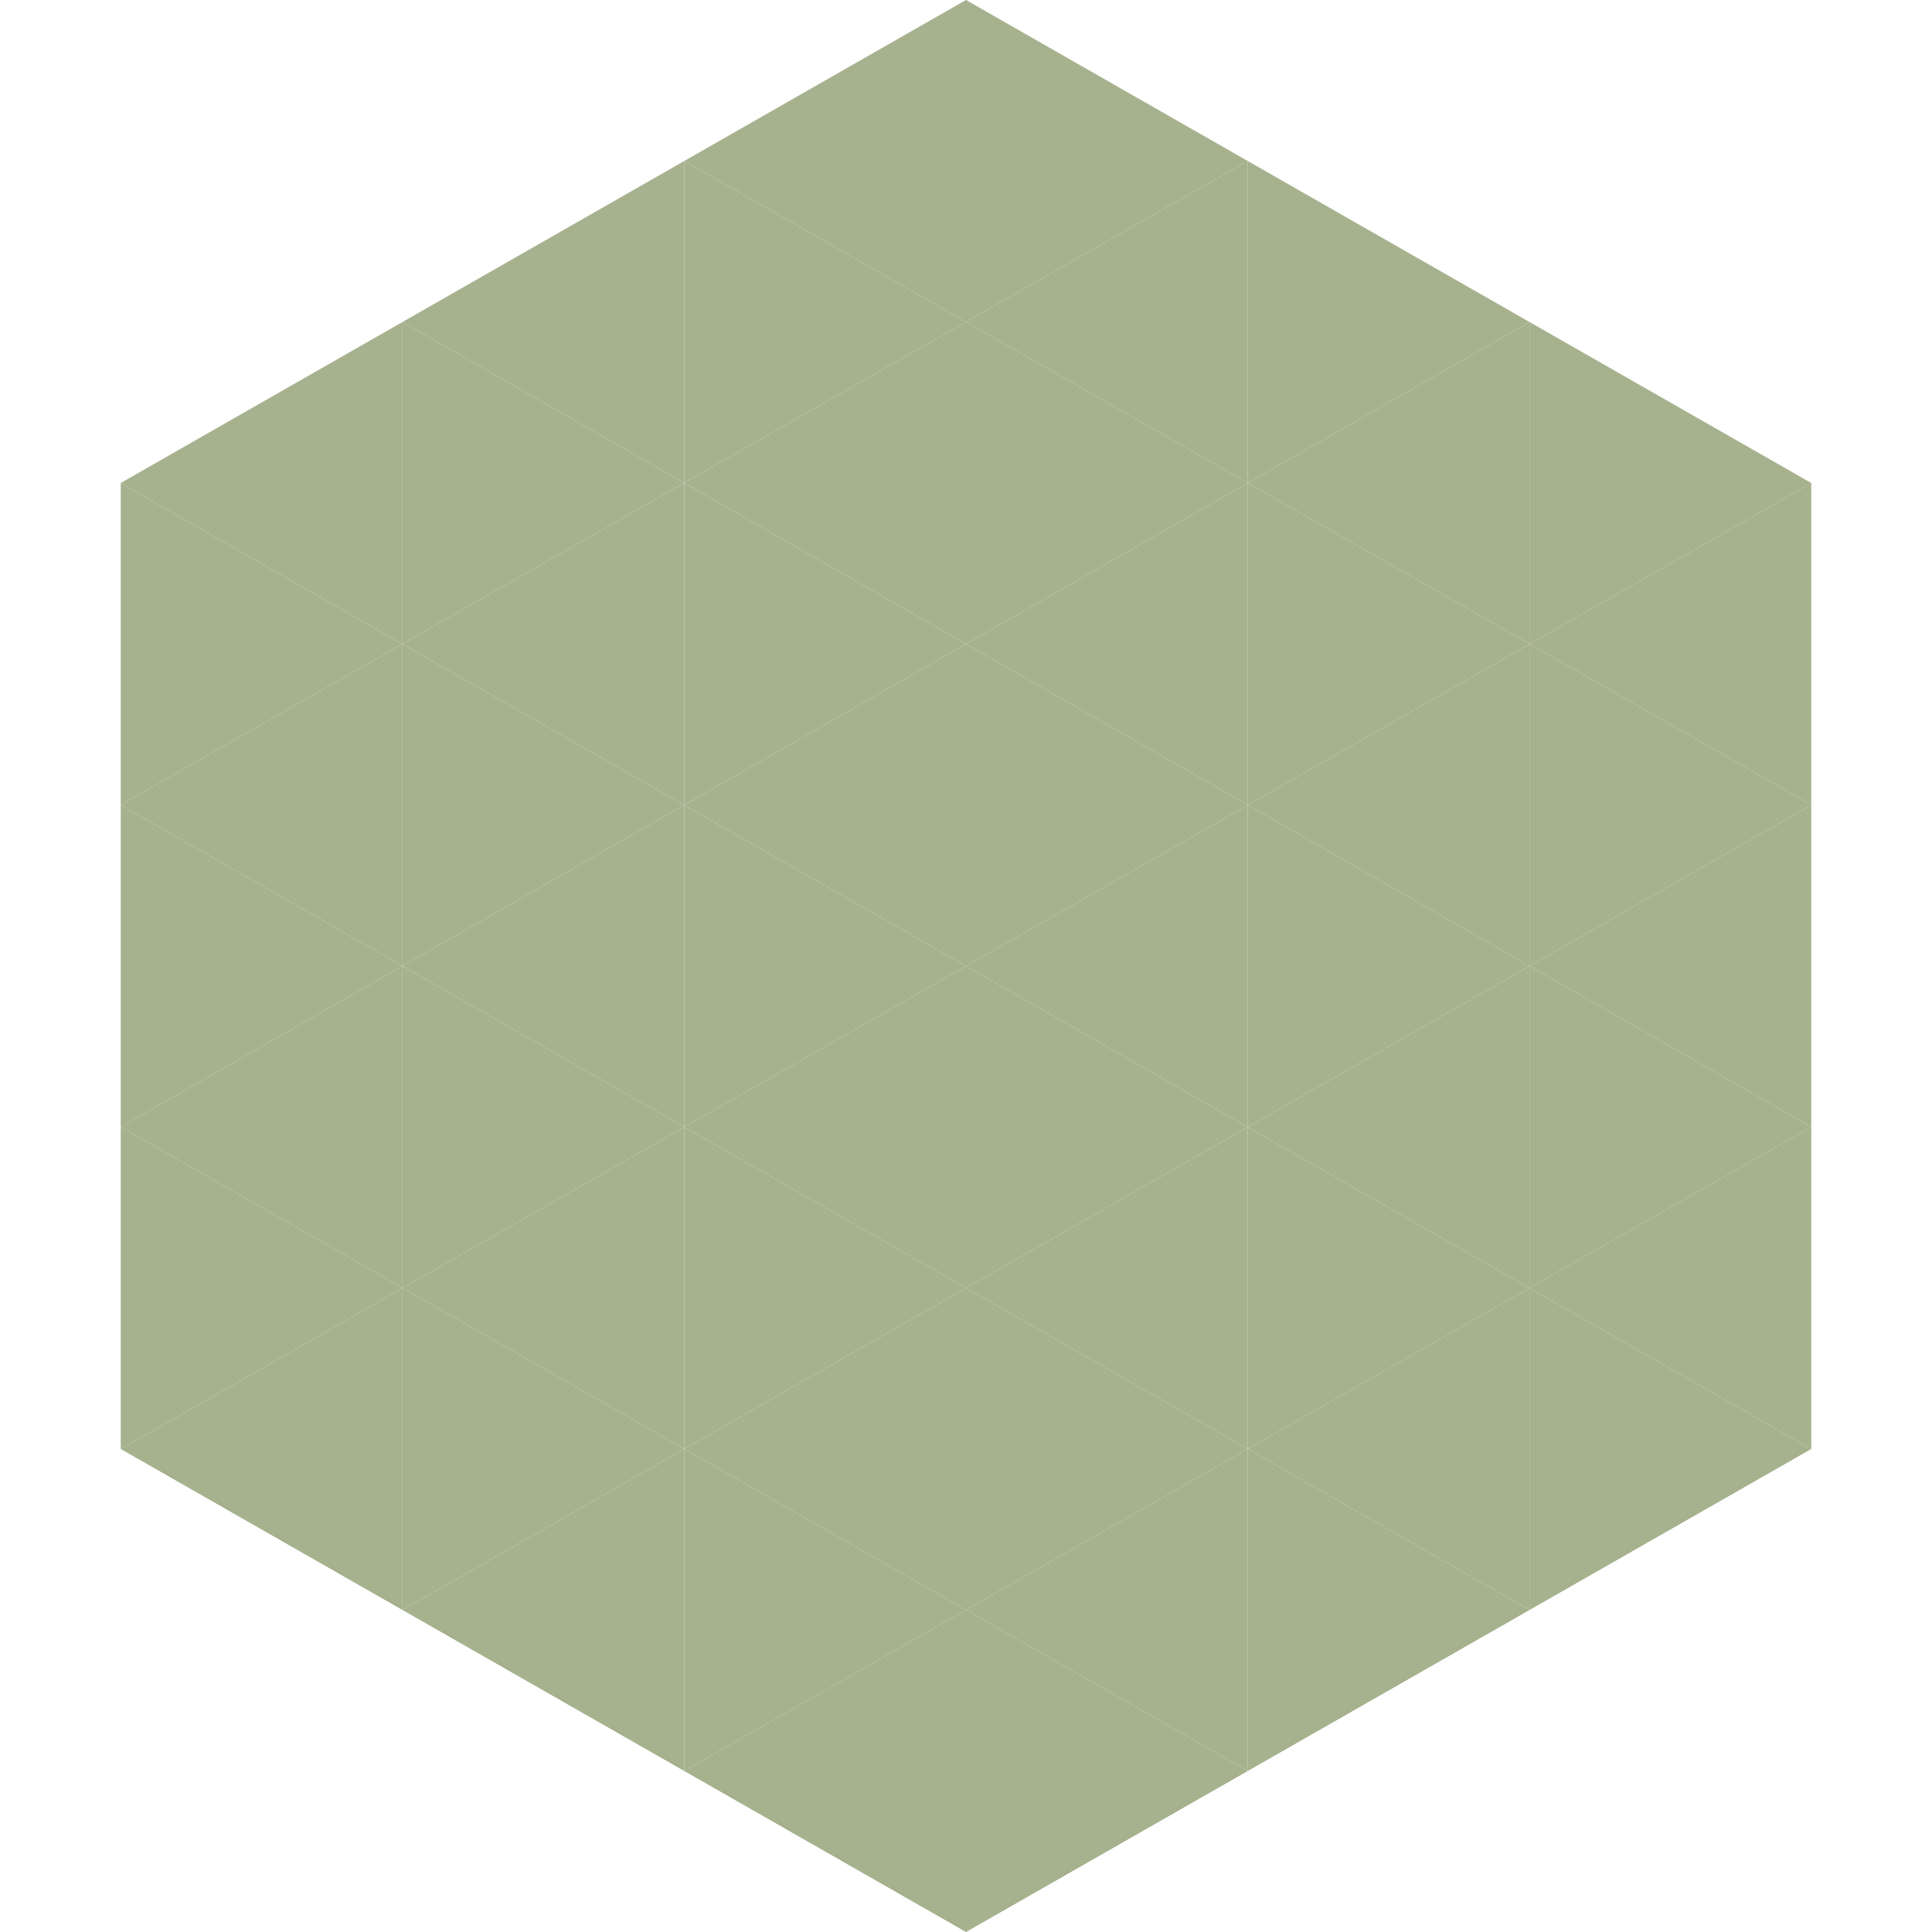
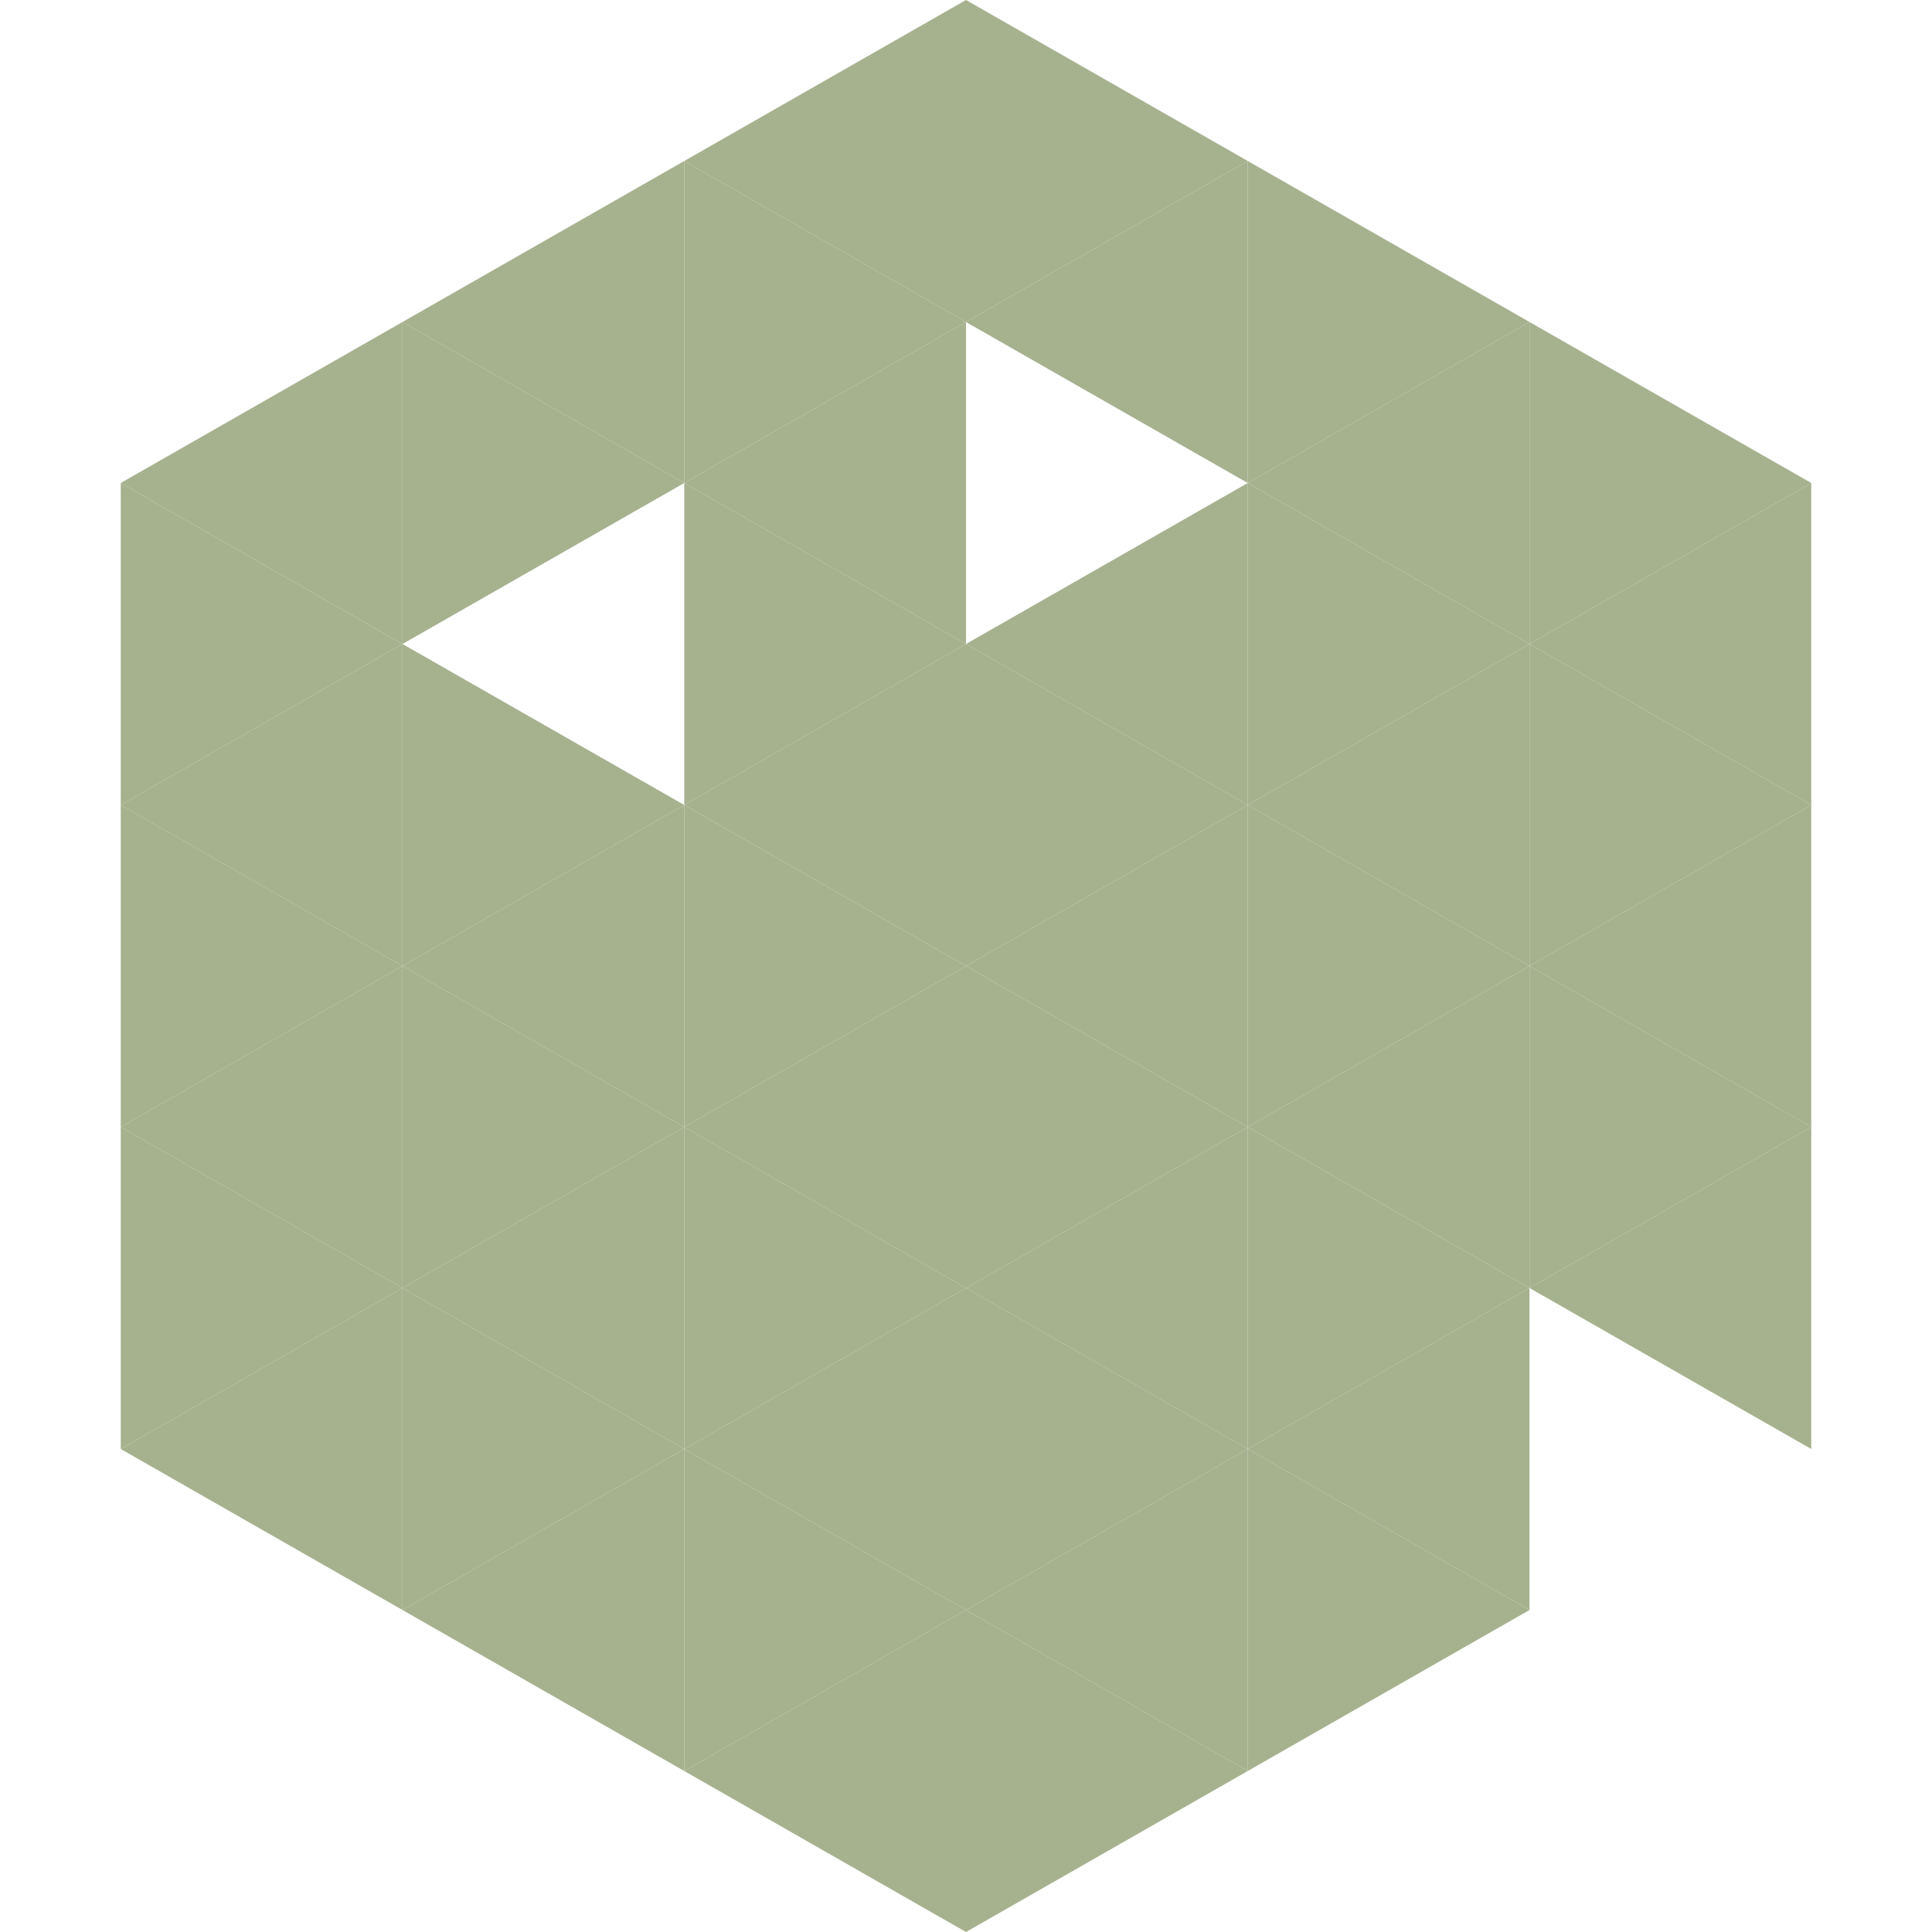
<svg xmlns="http://www.w3.org/2000/svg" width="240" height="240">
  <polygon points="50,40 15,60 50,80" style="fill:rgb(166,177,142)" />
  <polygon points="190,40 225,60 190,80" style="fill:rgb(166,177,142)" />
  <polygon points="15,60 50,80 15,100" style="fill:rgb(166,177,142)" />
  <polygon points="225,60 190,80 225,100" style="fill:rgb(166,177,142)" />
  <polygon points="50,80 15,100 50,120" style="fill:rgb(166,177,142)" />
  <polygon points="190,80 225,100 190,120" style="fill:rgb(166,177,142)" />
  <polygon points="15,100 50,120 15,140" style="fill:rgb(166,177,142)" />
  <polygon points="225,100 190,120 225,140" style="fill:rgb(166,177,142)" />
  <polygon points="50,120 15,140 50,160" style="fill:rgb(166,177,142)" />
  <polygon points="190,120 225,140 190,160" style="fill:rgb(166,177,142)" />
  <polygon points="15,140 50,160 15,180" style="fill:rgb(166,177,142)" />
  <polygon points="225,140 190,160 225,180" style="fill:rgb(166,177,142)" />
  <polygon points="50,160 15,180 50,200" style="fill:rgb(166,177,142)" />
-   <polygon points="190,160 225,180 190,200" style="fill:rgb(166,177,142)" />
  <polygon points="15,180 50,200 15,220" style="fill:rgb(255,255,255); fill-opacity:0" />
  <polygon points="225,180 190,200 225,220" style="fill:rgb(255,255,255); fill-opacity:0" />
  <polygon points="50,0 85,20 50,40" style="fill:rgb(255,255,255); fill-opacity:0" />
  <polygon points="190,0 155,20 190,40" style="fill:rgb(255,255,255); fill-opacity:0" />
  <polygon points="85,20 50,40 85,60" style="fill:rgb(166,177,142)" />
  <polygon points="155,20 190,40 155,60" style="fill:rgb(166,177,142)" />
  <polygon points="50,40 85,60 50,80" style="fill:rgb(166,177,142)" />
  <polygon points="190,40 155,60 190,80" style="fill:rgb(166,177,142)" />
-   <polygon points="85,60 50,80 85,100" style="fill:rgb(166,177,142)" />
  <polygon points="155,60 190,80 155,100" style="fill:rgb(166,177,142)" />
  <polygon points="50,80 85,100 50,120" style="fill:rgb(166,177,142)" />
  <polygon points="190,80 155,100 190,120" style="fill:rgb(166,177,142)" />
  <polygon points="85,100 50,120 85,140" style="fill:rgb(166,177,142)" />
  <polygon points="155,100 190,120 155,140" style="fill:rgb(166,177,142)" />
  <polygon points="50,120 85,140 50,160" style="fill:rgb(166,177,142)" />
  <polygon points="190,120 155,140 190,160" style="fill:rgb(166,177,142)" />
  <polygon points="85,140 50,160 85,180" style="fill:rgb(166,177,142)" />
  <polygon points="155,140 190,160 155,180" style="fill:rgb(166,177,142)" />
  <polygon points="50,160 85,180 50,200" style="fill:rgb(166,177,142)" />
  <polygon points="190,160 155,180 190,200" style="fill:rgb(166,177,142)" />
  <polygon points="85,180 50,200 85,220" style="fill:rgb(166,177,142)" />
  <polygon points="155,180 190,200 155,220" style="fill:rgb(166,177,142)" />
  <polygon points="120,0 85,20 120,40" style="fill:rgb(166,177,142)" />
  <polygon points="120,0 155,20 120,40" style="fill:rgb(166,177,142)" />
  <polygon points="85,20 120,40 85,60" style="fill:rgb(166,177,142)" />
  <polygon points="155,20 120,40 155,60" style="fill:rgb(166,177,142)" />
  <polygon points="120,40 85,60 120,80" style="fill:rgb(166,177,142)" />
-   <polygon points="120,40 155,60 120,80" style="fill:rgb(166,177,142)" />
  <polygon points="85,60 120,80 85,100" style="fill:rgb(166,177,142)" />
  <polygon points="155,60 120,80 155,100" style="fill:rgb(166,177,142)" />
  <polygon points="120,80 85,100 120,120" style="fill:rgb(166,177,142)" />
  <polygon points="120,80 155,100 120,120" style="fill:rgb(166,177,142)" />
  <polygon points="85,100 120,120 85,140" style="fill:rgb(166,177,142)" />
  <polygon points="155,100 120,120 155,140" style="fill:rgb(166,177,142)" />
  <polygon points="120,120 85,140 120,160" style="fill:rgb(166,177,142)" />
  <polygon points="120,120 155,140 120,160" style="fill:rgb(166,177,142)" />
  <polygon points="85,140 120,160 85,180" style="fill:rgb(166,177,142)" />
  <polygon points="155,140 120,160 155,180" style="fill:rgb(166,177,142)" />
  <polygon points="120,160 85,180 120,200" style="fill:rgb(166,177,142)" />
  <polygon points="120,160 155,180 120,200" style="fill:rgb(166,177,142)" />
  <polygon points="85,180 120,200 85,220" style="fill:rgb(166,177,142)" />
  <polygon points="155,180 120,200 155,220" style="fill:rgb(166,177,142)" />
  <polygon points="120,200 85,220 120,240" style="fill:rgb(166,177,142)" />
  <polygon points="120,200 155,220 120,240" style="fill:rgb(166,177,142)" />
  <polygon points="85,220 120,240 85,260" style="fill:rgb(255,255,255); fill-opacity:0" />
  <polygon points="155,220 120,240 155,260" style="fill:rgb(255,255,255); fill-opacity:0" />
</svg>